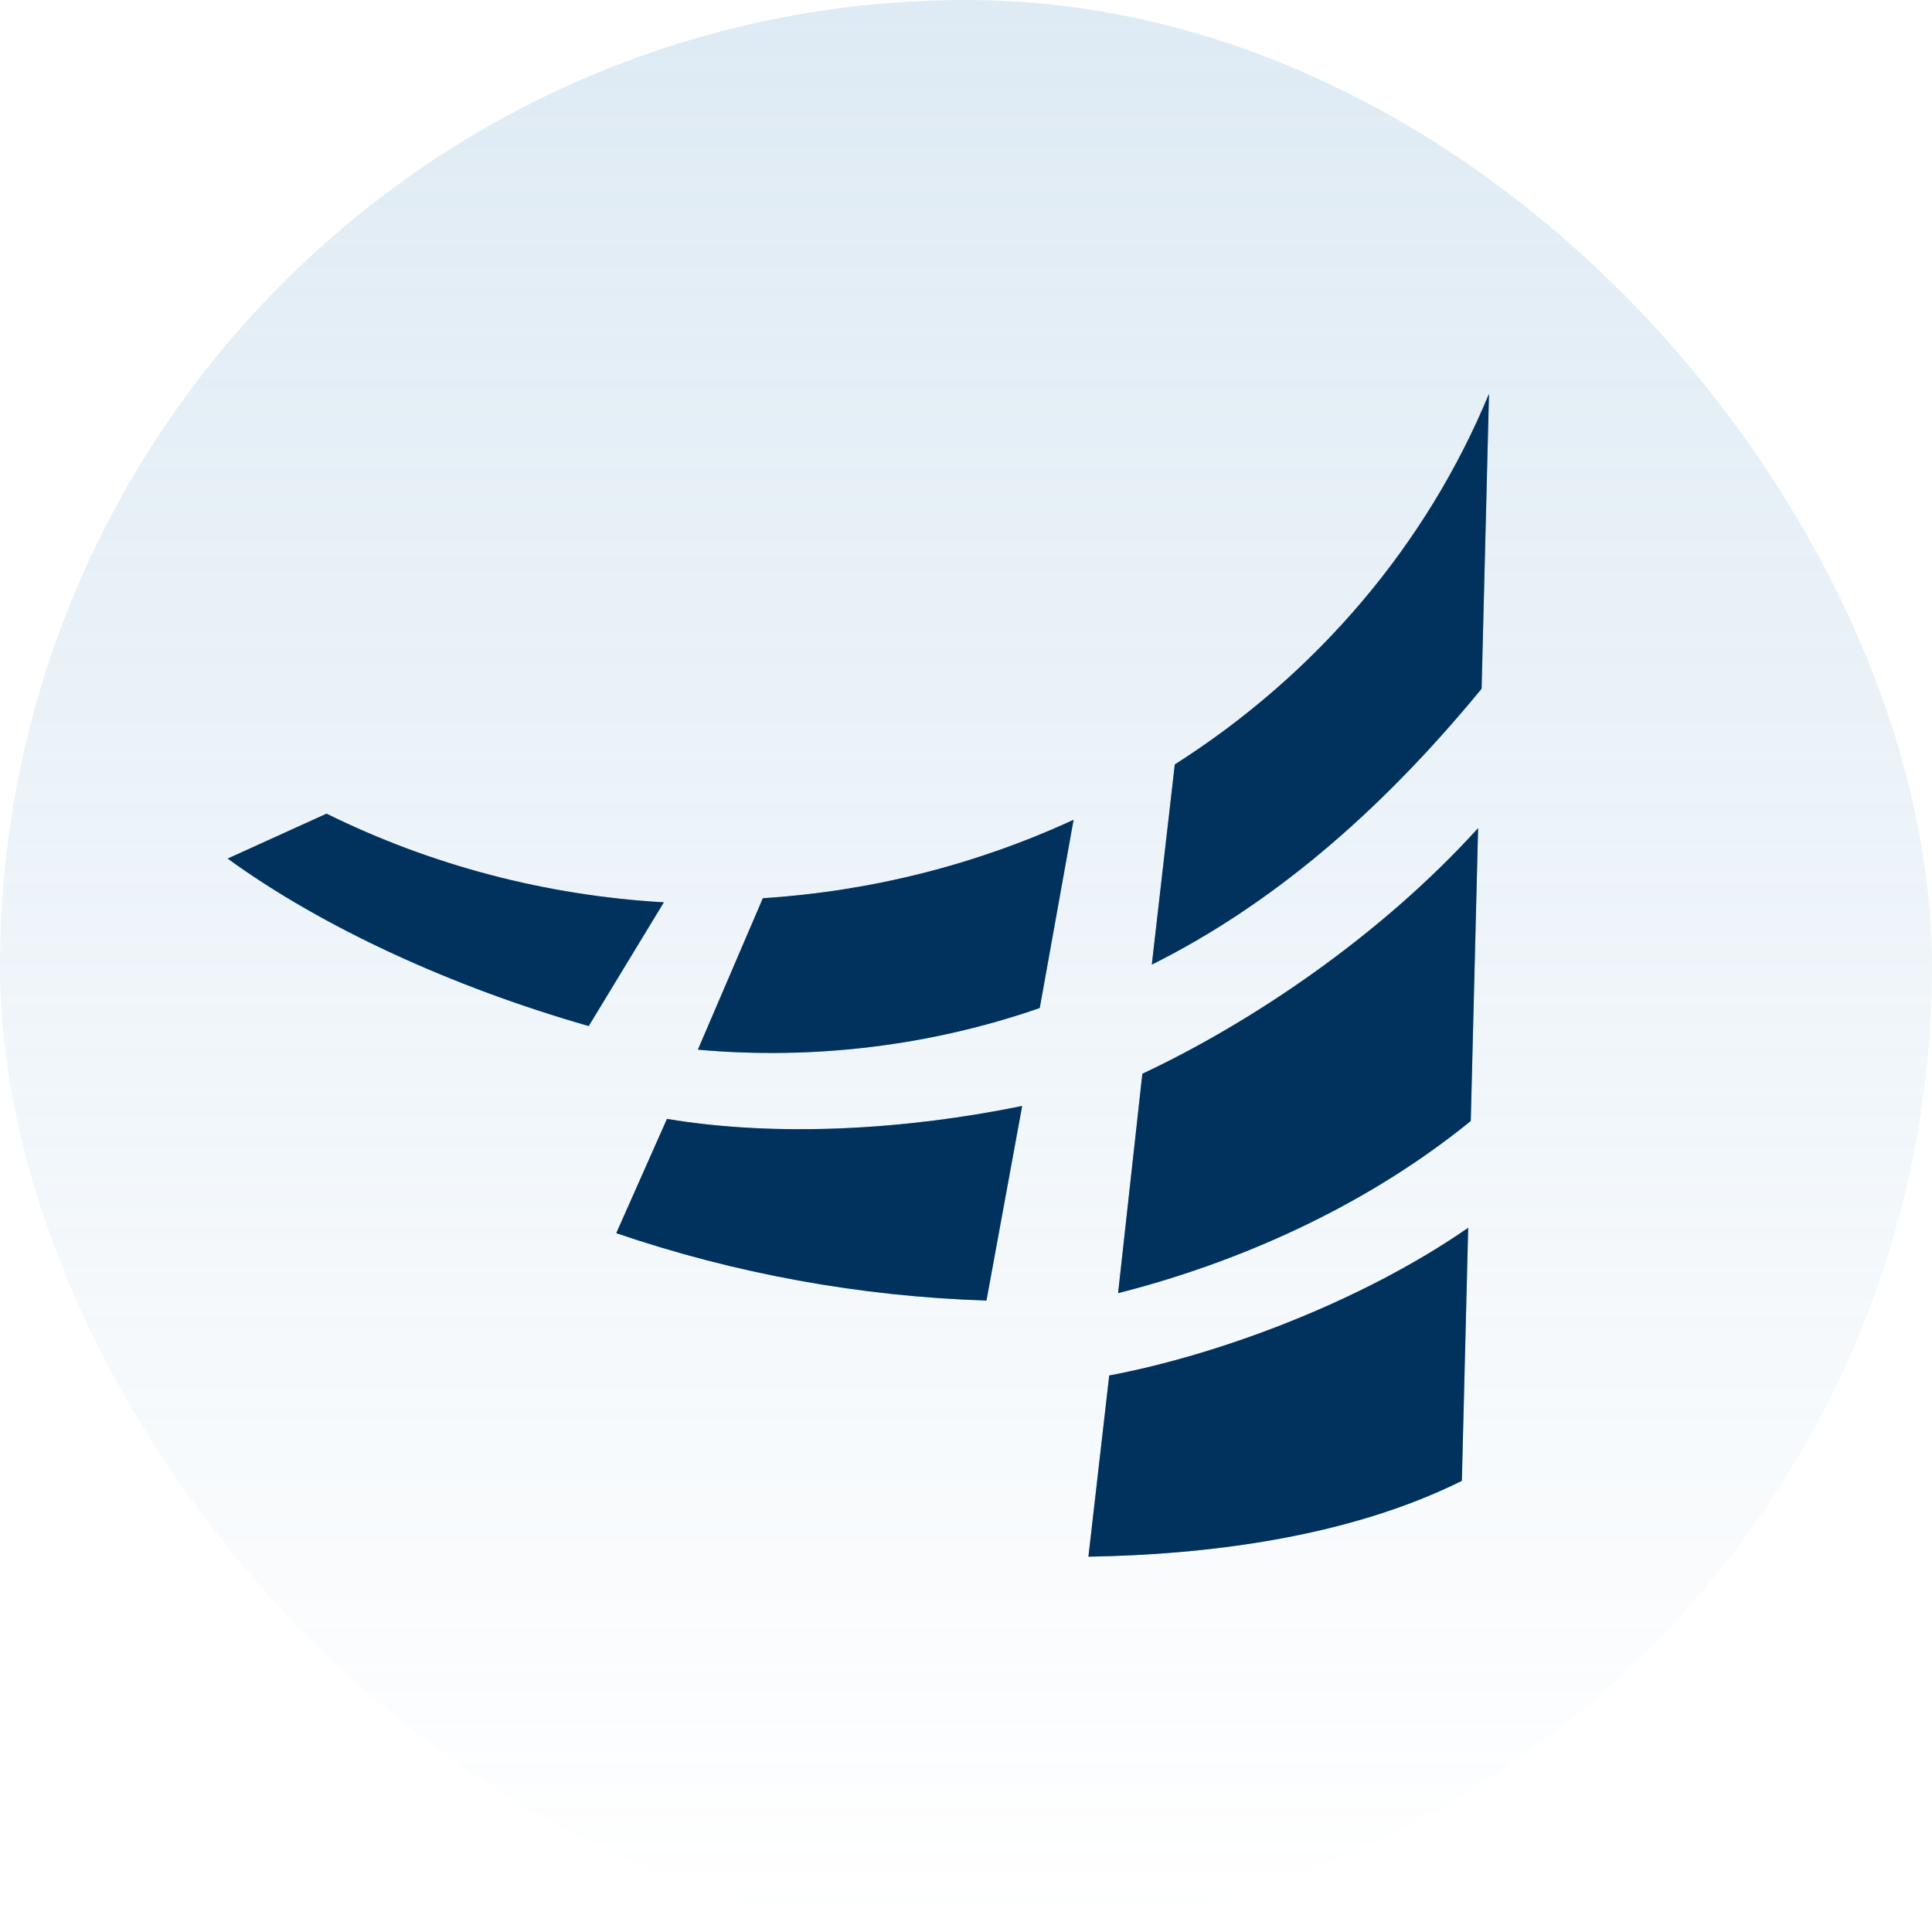
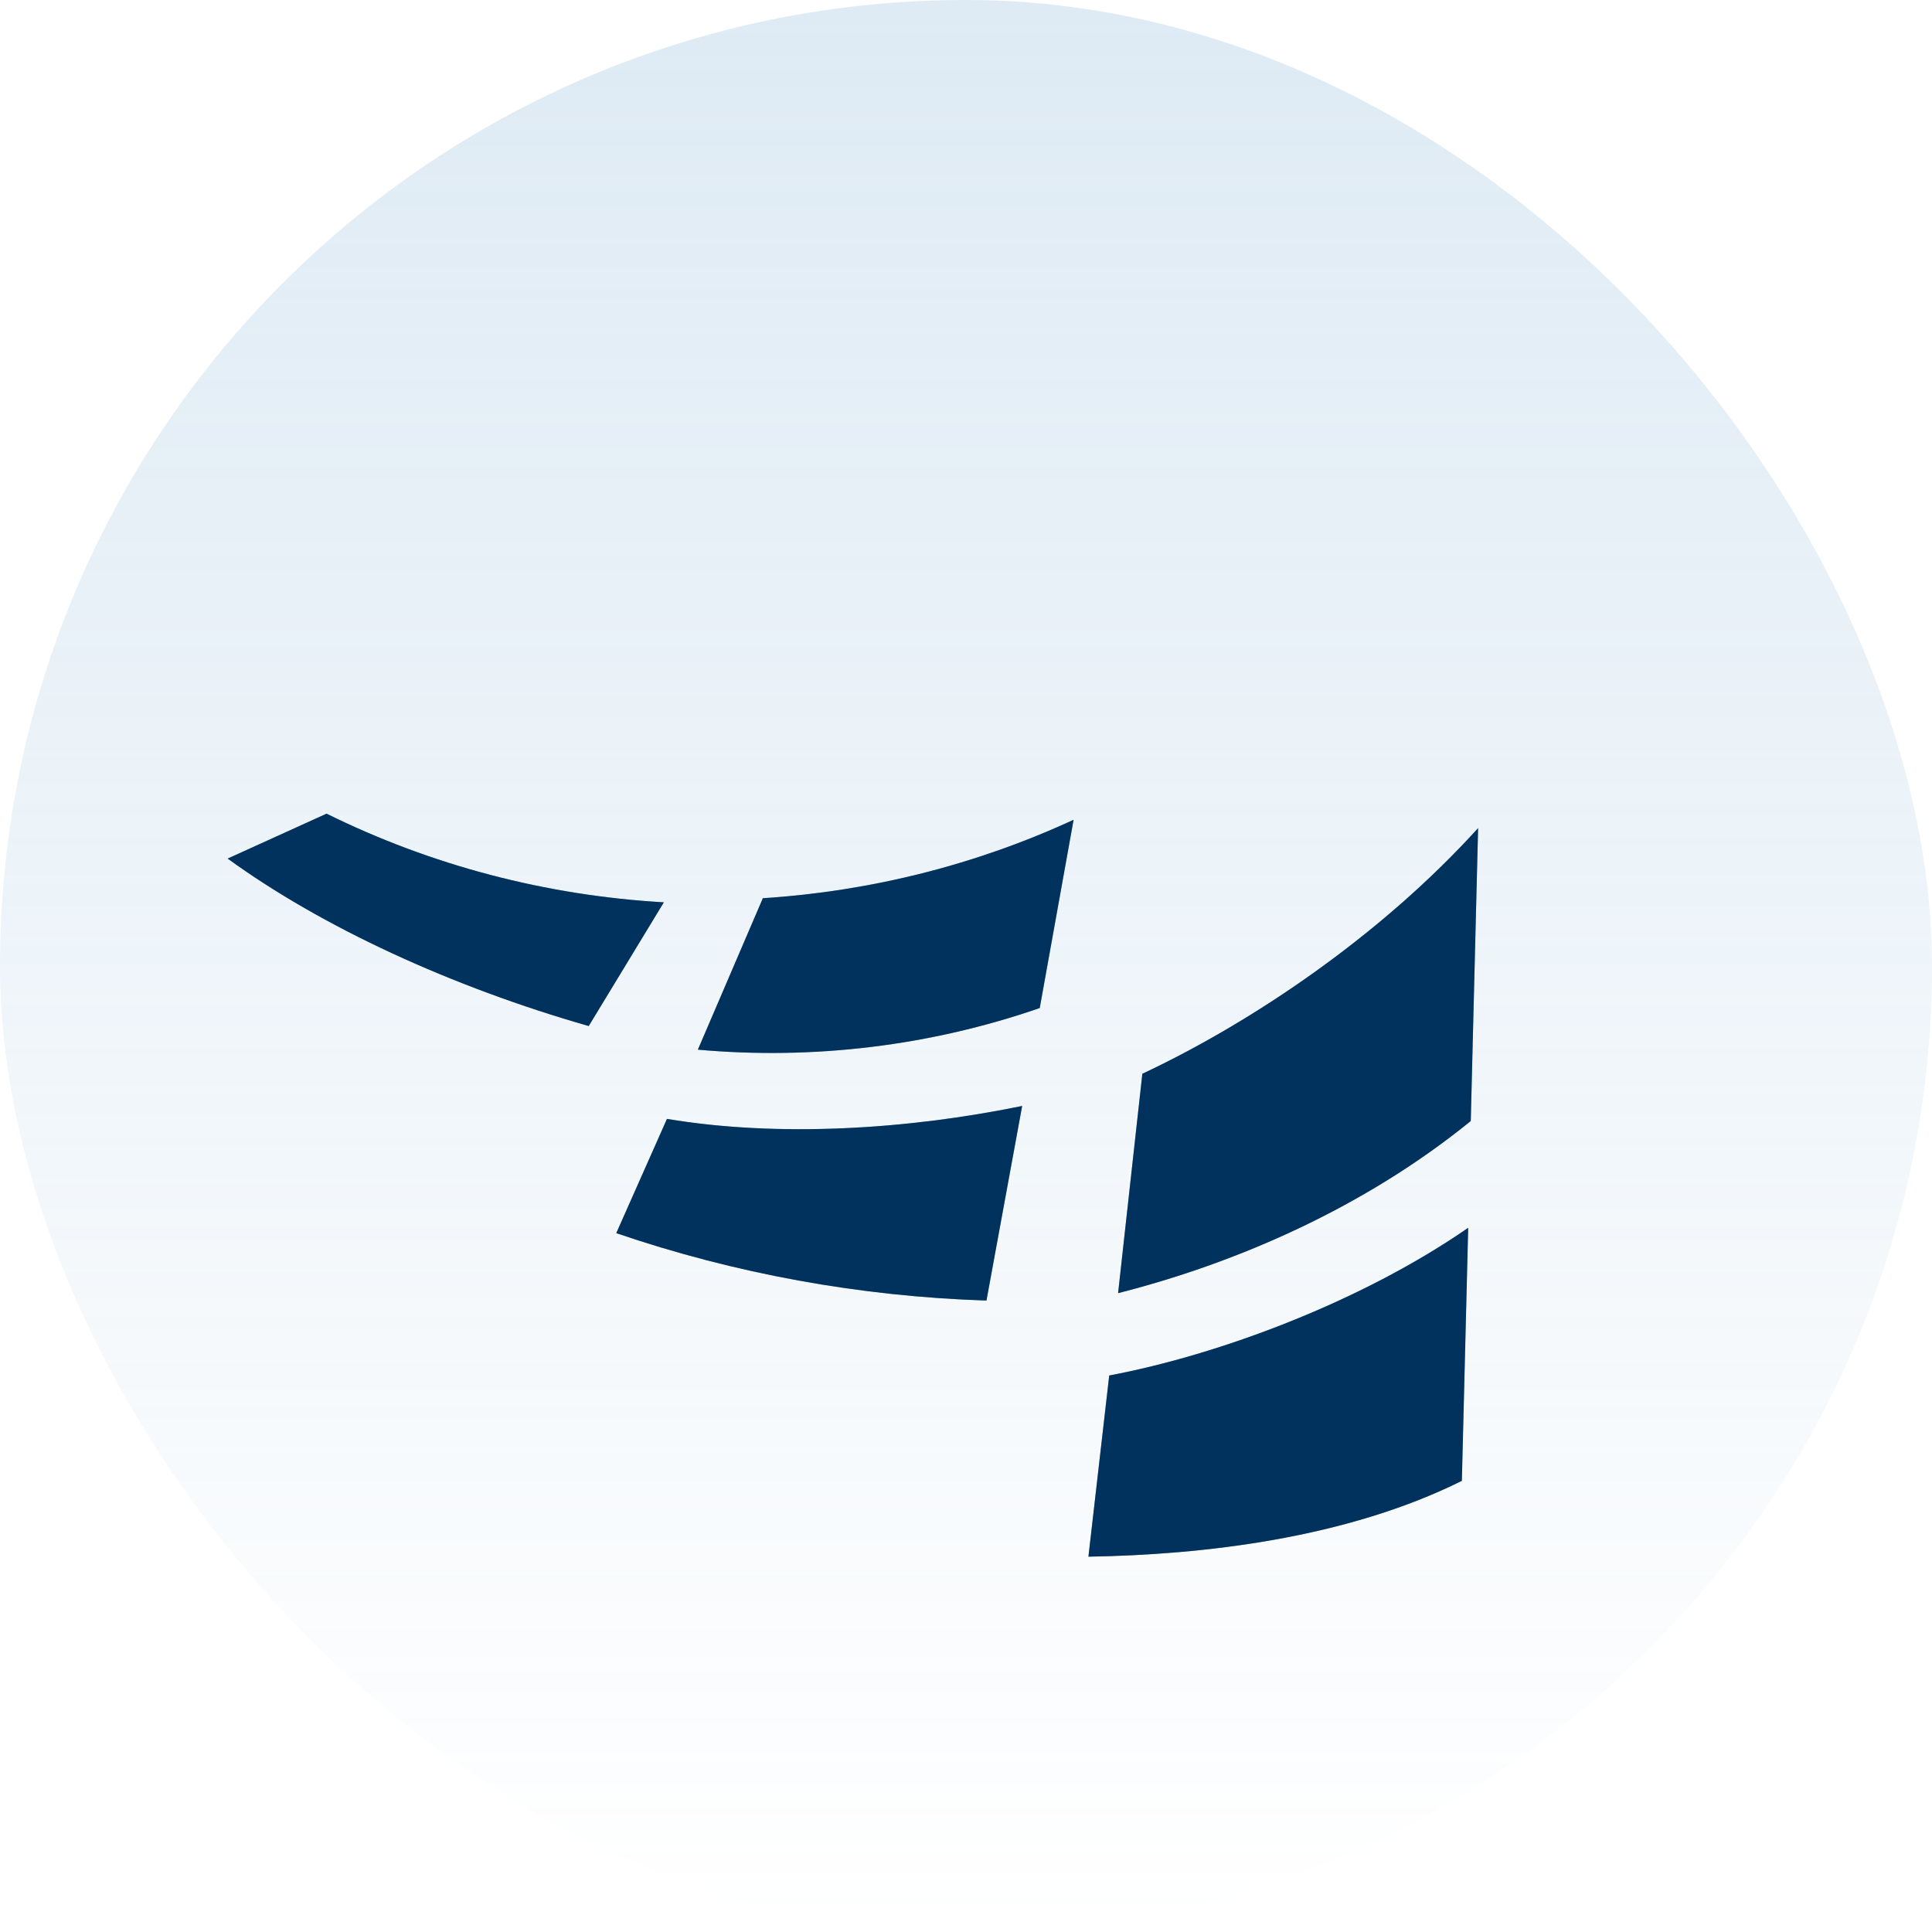
<svg xmlns="http://www.w3.org/2000/svg" width="314" height="314" viewBox="0 0 314 314" fill="none">
  <g clip-path="url(#clip0_7453_1298)">
    <rect opacity="0.25" x="314" y="312" width="314" height="314" transform="rotate(180 314 312)" fill="url(#paint0_linear_7453_1298)" />
    <path d="M37 139.54C52.39 150.725 73.488 160.406 95.682 166.759L107.893 146.65C88.748 145.553 70.067 140.643 53.075 132.241L37 139.54Z" fill="#00539B" />
    <path d="M37 139.54C52.39 150.725 73.488 160.406 95.682 166.759L107.893 146.65C88.748 145.553 70.067 140.643 53.075 132.241L37 139.54Z" fill="black" fill-opacity="0.4" />
    <path d="M108.398 181.851C126.45 184.864 147.375 183.597 166.128 179.748L160.326 211.373C139.787 210.713 119.485 207.017 100.158 200.419L108.398 181.851Z" fill="#00539B" />
    <path d="M108.398 181.851C126.45 184.864 147.375 183.597 166.128 179.748L160.326 211.373C139.787 210.713 119.485 207.017 100.158 200.419L108.398 181.851Z" fill="black" fill-opacity="0.4" />
    <path d="M181.719 210.168C200.395 205.436 221.386 196.543 239.037 182.193L240.229 134.592C224.271 152.182 203.362 166.201 185.662 174.515L181.719 210.168Z" fill="#00539B" />
    <path d="M181.719 210.168C200.395 205.436 221.386 196.543 239.037 182.193L240.229 134.592C224.271 152.182 203.362 166.201 185.662 174.515L181.719 210.168Z" fill="black" fill-opacity="0.4" />
    <path d="M176.897 253C195.65 252.695 218.836 250.008 237.589 240.674L238.619 199.551C221.308 211.536 198.2 220.181 180.277 223.552L176.897 253Z" fill="#00539B" />
    <path d="M176.897 253C195.65 252.695 218.836 250.008 237.589 240.674L238.619 199.551C221.308 211.536 198.2 220.181 180.277 223.552L176.897 253Z" fill="black" fill-opacity="0.4" />
-     <path d="M187.199 156.773C206.286 147.255 223.982 132.409 240.797 111.938L242 64C231.86 88.517 214.046 109.532 190.935 124.243L187.199 156.773Z" fill="#00539B" />
-     <path d="M187.199 156.773C206.286 147.255 223.982 132.409 240.797 111.938L242 64C231.86 88.517 214.046 109.532 190.935 124.243L187.199 156.773Z" fill="black" fill-opacity="0.4" />
    <path d="M113.422 170.597C132.246 172.29 151.232 169.978 168.985 163.83L174.487 133.235C158.686 140.533 141.534 144.862 123.984 145.982L113.422 170.597Z" fill="#00539B" />
    <path d="M113.422 170.597C132.246 172.29 151.232 169.978 168.985 163.83L174.487 133.235C158.686 140.533 141.534 144.862 123.984 145.982L113.422 170.597Z" fill="black" fill-opacity="0.4" />
  </g>
  <defs>
    <linearGradient id="paint0_linear_7453_1298" x1="314" y1="312" x2="314" y2="626" gradientUnits="userSpaceOnUse">
      <stop offset="1.09074e-10" stop-color="#7BADD3" stop-opacity="0" />
      <stop offset="1" stop-color="#7BADD3" />
    </linearGradient>
    <clipPath id="clip0_7453_1298">
      <rect width="314" height="314" rx="157" fill="white" />
    </clipPath>
  </defs>
</svg>